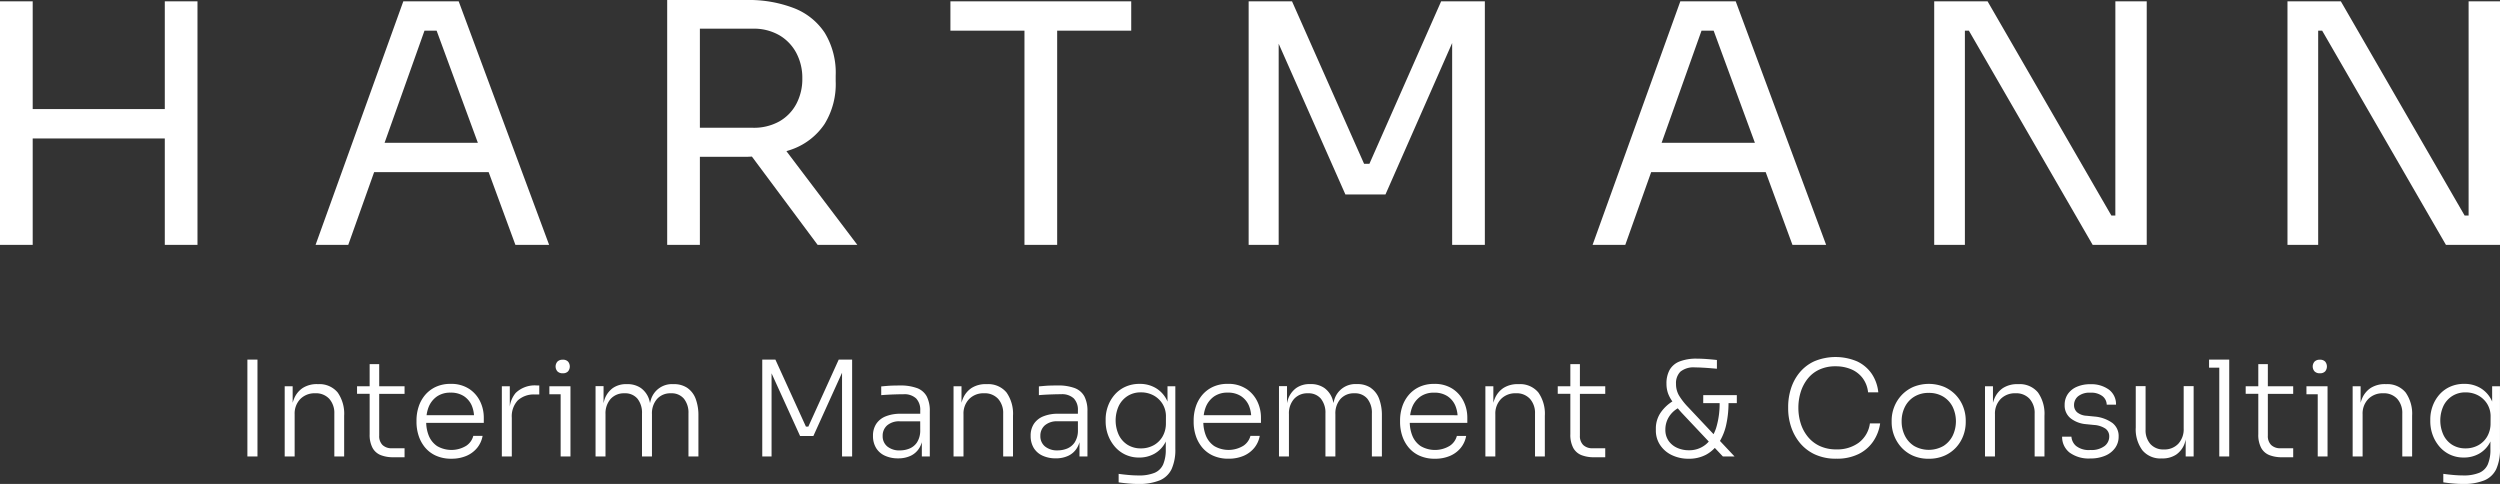
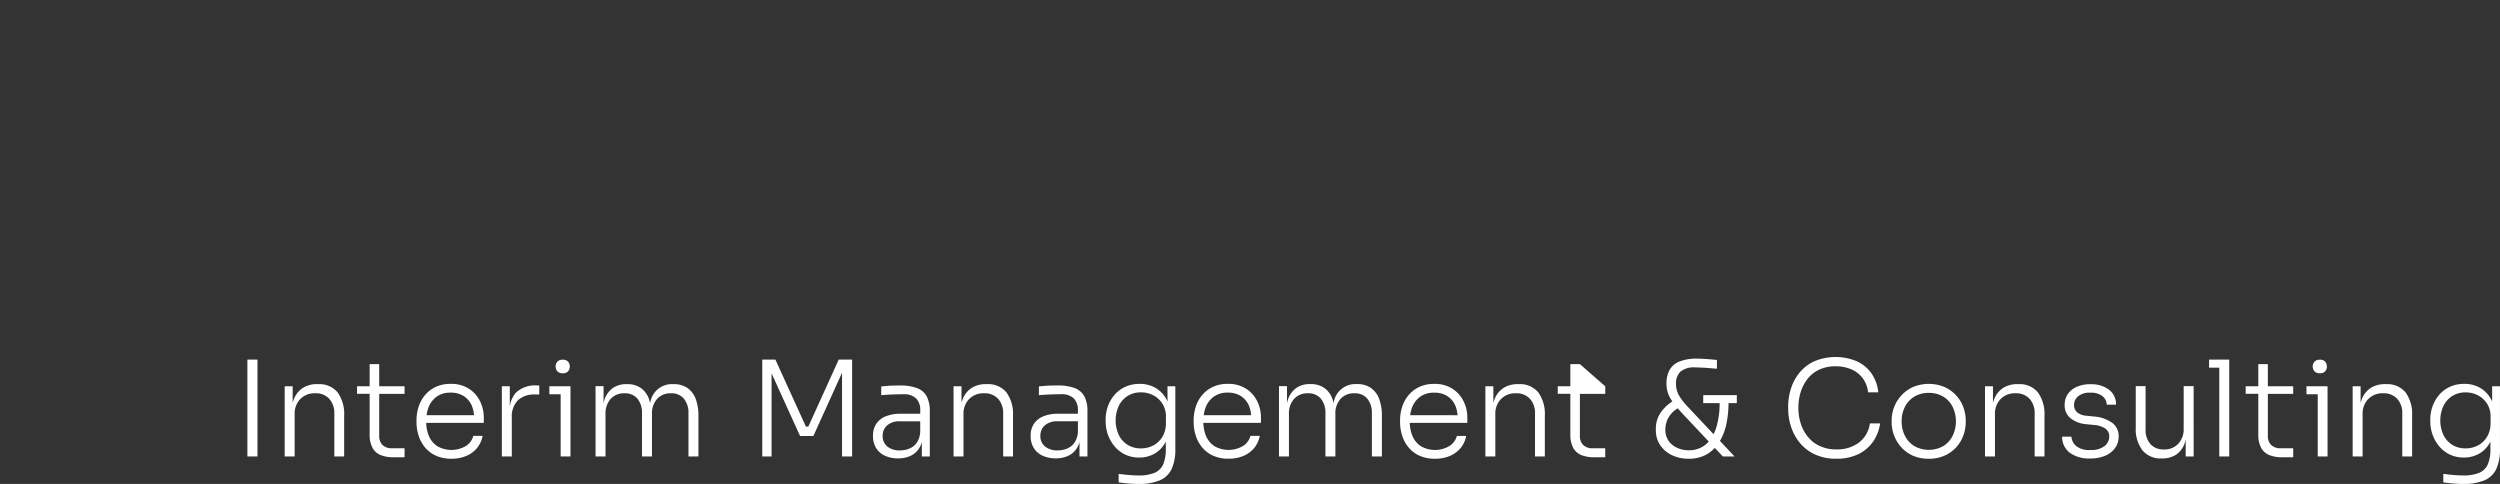
<svg xmlns="http://www.w3.org/2000/svg" width="430" height="83.241" viewBox="0 0 430 83.241">
  <rect x="0" y="0" width="430" height="83.241" fill="#333333" stroke="none" />
  <defs>
    <clipPath id="a">
      <rect width="430" height="83.241" fill="#fff" />
    </clipPath>
  </defs>
  <g>
-     <path d="M235.539,28.172h-.918L222.228.228h-7.461V42.116h5.165V7.522l11.476,25.929H238.3L249.77,7.4v34.72h5.624V.228h-7.517ZM285.8,24.557l6.86-19.279h2.088l7.092,19.279ZM289.016.228l-15.09,41.887h5.624L284,29.607h19.7l4.6,12.509h5.794L298.542.228ZM424.6.228V37.066h-.688L402.626.228h-9.18V42.116h5.28V5.278h.688L420.7,42.116H430V.228ZM163.471,5.278h12.737V42.116h5.624V5.278h12.739V.228h-31.1ZM363.839,37.066h-.689L341.863.228h-9.18V42.116h5.278V5.278h.688l21.288,36.838h9.3V.228h-5.394ZM28.345,18.763H5.624V.228H0V42.116H5.624v-18.3H28.345v18.3h5.622V.228H28.345ZM129.5,21.976H120.38V4.933H129.5a8.745,8.745,0,0,1,4.532,1.121,7.727,7.727,0,0,1,2.927,3.041A9.136,9.136,0,0,1,138,13.483a9.137,9.137,0,0,1-1.032,4.39,7.513,7.513,0,0,1-2.927,3.011,8.924,8.924,0,0,1-4.532,1.091m6.97,3.615a11.348,11.348,0,0,0,5.337-4.246,13.054,13.054,0,0,0,1.922-7.4v-.918a13.2,13.2,0,0,0-1.893-7.4A11.175,11.175,0,0,0,136.5,1.376,21.549,21.549,0,0,0,128.471,0H114.756V42.116h5.624V26.968h8.091c.3,0,.571-.026.86-.034l11.3,15.182h6.829L135.265,26c.408-.13.824-.254,1.209-.41M66.15,24.557,73.01,5.278H75.1L82.19,24.557ZM69.37.228,54.279,42.116H59.9l4.452-12.509H84.048l4.6,12.509h5.8L78.894.228Z" transform="translate(0 0)" fill="#fff" />
-     <path d="M260.859,46.915h-1.645v3.812h-2.167v1.3h2.167v6.94a4.759,4.759,0,0,0,.5,2.362,2.779,2.779,0,0,0,1.416,1.244,5.823,5.823,0,0,0,2.167.364h1.919V61.388H263.05a2.211,2.211,0,0,1-1.621-.559,2.148,2.148,0,0,1-.571-1.61v-7.19h4.36v-1.3h-4.36Zm21.618,13.846a4.424,4.424,0,0,1-2.9.97,4.777,4.777,0,0,1-1.986-.411,3.553,3.553,0,0,1-1.473-1.2,3.3,3.3,0,0,1-.56-1.954,4.086,4.086,0,0,1,.675-2.271,4.437,4.437,0,0,1,1.459-1.377c.216.255.439.513.7.8l4.632,4.917a4.59,4.59,0,0,1-.546.528m-.41-7.134h2.823a14.356,14.356,0,0,1-.609,4.3,7.828,7.828,0,0,1-.434,1.039l-4.383-4.657a11.25,11.25,0,0,1-1.575-2.021,3.9,3.9,0,0,1-.5-1.974,2.787,2.787,0,0,1,.754-2.1,3.575,3.575,0,0,1,2.533-.731q.5,0,1.176.035c.45.023.906.054,1.371.091s.864.071,1.2.1V46.207q-.8-.091-1.712-.16t-1.713-.069a7.849,7.849,0,0,0-3.013.49,3.368,3.368,0,0,0-1.7,1.45,4.81,4.81,0,0,0-.538,2.374,4.973,4.973,0,0,0,.253,1.61,5.707,5.707,0,0,0,.765,1.432,6.971,6.971,0,0,0-1.918,1.786,4.8,4.8,0,0,0-.926,2.912v.274a4.469,4.469,0,0,0,.731,2.522,4.961,4.961,0,0,0,2.009,1.735,6.539,6.539,0,0,0,2.923.628,6.2,6.2,0,0,0,2.956-.684,5.789,5.789,0,0,0,1.52-1.18l1.391,1.477h2.009l-2.513-2.673a9.671,9.671,0,0,0,1.052-2.681,17.484,17.484,0,0,0,.422-3.824h1.427V52.256h-5.775ZM250.31,50.361h-.069a4.519,4.519,0,0,0-2.534.662A4.018,4.018,0,0,0,246.2,52.9a5.629,5.629,0,0,0-.228.672V50.727H244.6V62.8h1.712v-7.26a3.586,3.586,0,0,1,.97-2.615,3.429,3.429,0,0,1,2.568-.992,3.093,3.093,0,0,1,2.42.958,3.636,3.636,0,0,1,.868,2.534V62.8h1.689V55.8a6.355,6.355,0,0,0-1.118-4.007,4.062,4.062,0,0,0-3.4-1.427M196.157,55.7a5.855,5.855,0,0,1,.376-1.461,4.076,4.076,0,0,1,1.4-1.758,3.978,3.978,0,0,1,2.353-.661,4.057,4.057,0,0,1,2.247.582,3.693,3.693,0,0,1,1.371,1.6,5.284,5.284,0,0,1,.407,1.7Zm7.294-4.542a5.574,5.574,0,0,0-3.161-.844,5.883,5.883,0,0,0-2.592.535,5.374,5.374,0,0,0-1.838,1.427,5.979,5.979,0,0,0-1.084,2.009,7.56,7.56,0,0,0-.353,2.283v.321a7.615,7.615,0,0,0,.353,2.3,6.114,6.114,0,0,0,1.084,2.021,5.23,5.23,0,0,0,1.873,1.438,6.257,6.257,0,0,0,2.693.536,6.457,6.457,0,0,0,2.557-.478,4.837,4.837,0,0,0,1.849-1.359,4.516,4.516,0,0,0,.959-2.09h-1.6a2.935,2.935,0,0,1-1.211,1.7,4.894,4.894,0,0,1-5.012.056,3.946,3.946,0,0,1-1.438-1.793,6.433,6.433,0,0,1-.441-2.2H206v-.89a6.363,6.363,0,0,0-.64-2.821,5.4,5.4,0,0,0-1.907-2.157m105.371,9.28a6.24,6.24,0,0,1-3.835,1.153,6.658,6.658,0,0,1-2.876-.582,5.764,5.764,0,0,1-2.056-1.6,6.834,6.834,0,0,1-1.221-2.294,8.91,8.91,0,0,1-.4-2.671,9.009,9.009,0,0,1,.411-2.751,7.015,7.015,0,0,1,1.209-2.283,5.522,5.522,0,0,1,2-1.552,6.485,6.485,0,0,1,2.773-.56,6.828,6.828,0,0,1,2.661.5,4.816,4.816,0,0,1,1.974,1.5,4.9,4.9,0,0,1,.959,2.477h1.758a6.9,6.9,0,0,0-1.141-3.208,6.277,6.277,0,0,0-2.5-2.111,9.491,9.491,0,0,0-7.385-.012,7.2,7.2,0,0,0-2.545,1.975,8.17,8.17,0,0,0-1.462,2.752,10.3,10.3,0,0,0-.468,3.048v.433a9.966,9.966,0,0,0,.456,2.912,8.59,8.59,0,0,0,1.451,2.773,7.324,7.324,0,0,0,2.58,2.067,8.538,8.538,0,0,0,3.823.786,8.373,8.373,0,0,0,3.8-.8,6.521,6.521,0,0,0,2.522-2.18,7.339,7.339,0,0,0,1.188-3.095H310.74a4.961,4.961,0,0,1-1.917,3.322m-83.91-9.417a4.072,4.072,0,0,0-2.385-.662h-.069a3.777,3.777,0,0,0-3.8,2.557,6.447,6.447,0,0,0-.188.711,7.042,7.042,0,0,0-.189-.734,3.9,3.9,0,0,0-1.392-1.872,4.022,4.022,0,0,0-2.374-.662h-.069a3.969,3.969,0,0,0-2.374.673,4.044,4.044,0,0,0-1.4,1.884,6.681,6.681,0,0,0-.193.732V50.7H209.1V62.8h1.712V55.521a3.738,3.738,0,0,1,.88-2.614,3.051,3.051,0,0,1,2.385-.97,2.738,2.738,0,0,1,2.237.935,3.853,3.853,0,0,1,.777,2.534v7.4H218.8V55.521a3.738,3.738,0,0,1,.88-2.614,3.051,3.051,0,0,1,2.385-.97,2.735,2.735,0,0,1,2.236.935,3.846,3.846,0,0,1,.777,2.534v7.4H226.8V55.8a8.084,8.084,0,0,0-.468-2.9,3.956,3.956,0,0,0-1.416-1.872m6.747,4.679a5.742,5.742,0,0,1,.376-1.461,4.064,4.064,0,0,1,1.4-1.758,3.981,3.981,0,0,1,2.353-.661,4.061,4.061,0,0,1,2.248.582,3.69,3.69,0,0,1,1.369,1.6,5.286,5.286,0,0,1,.407,1.7Zm7.293-4.542a5.574,5.574,0,0,0-3.161-.844,5.883,5.883,0,0,0-2.592.535,5.369,5.369,0,0,0-1.837,1.427,5.982,5.982,0,0,0-1.086,2.009,7.561,7.561,0,0,0-.353,2.283v.321a7.615,7.615,0,0,0,.353,2.3,6.116,6.116,0,0,0,1.086,2.021,5.226,5.226,0,0,0,1.872,1.438,6.259,6.259,0,0,0,2.694.536,6.45,6.45,0,0,0,2.556-.478,4.841,4.841,0,0,0,1.85-1.359,4.514,4.514,0,0,0,.958-2.09h-1.6a2.929,2.929,0,0,1-1.211,1.7,4.892,4.892,0,0,1-5.011.056,3.929,3.929,0,0,1-1.438-1.793,6.371,6.371,0,0,1-.442-2.2h9.9v-.89a6.363,6.363,0,0,0-.64-2.821,5.393,5.393,0,0,0-1.907-2.157m178.543,5.914a4.467,4.467,0,0,1-.571,2.283,4,4,0,0,1-1.54,1.517,4.471,4.471,0,0,1-2.2.536A4.213,4.213,0,0,1,410.9,60.8a4.1,4.1,0,0,1-1.518-1.713,6.018,6.018,0,0,1-.011-4.942,4.185,4.185,0,0,1,1.506-1.723,4.122,4.122,0,0,1,2.306-.641,4.485,4.485,0,0,1,2.192.527,4.121,4.121,0,0,1,1.541,1.461,4.06,4.06,0,0,1,.582,2.192Zm.274-6.348v2.638c-.056-.126-.106-.257-.172-.378a4.986,4.986,0,0,0-1.86-1.963,5.339,5.339,0,0,0-2.786-.707,5.761,5.761,0,0,0-2.408.49,5.333,5.333,0,0,0-1.838,1.346,6.224,6.224,0,0,0-1.165,1.963,6.634,6.634,0,0,0-.41,2.317v.32a6.785,6.785,0,0,0,.41,2.352,6.469,6.469,0,0,0,1.165,2,5.39,5.39,0,0,0,1.815,1.381,5.453,5.453,0,0,0,2.362.5,5.269,5.269,0,0,0,2.649-.662,4.788,4.788,0,0,0,1.849-1.907c.034-.063.059-.133.091-.2v1.328a6.473,6.473,0,0,1-.445,2.614,2.8,2.8,0,0,1-1.473,1.451,6.927,6.927,0,0,1-2.761.456c-.535,0-1.1-.026-1.7-.079s-1.177-.118-1.724-.195v1.462c.516.075,1.062.141,1.633.193s1.137.081,1.7.081a9.412,9.412,0,0,0,3.732-.617,3.944,3.944,0,0,0,2.043-1.94,8.1,8.1,0,0,0,.64-3.494V50.727Zm-31.94,0V52.1h1.94V62.8h1.689V50.727h-3.629ZM189.651,57.075a4.481,4.481,0,0,1-.57,2.283,4.007,4.007,0,0,1-1.541,1.517,4.467,4.467,0,0,1-2.2.536,4.21,4.21,0,0,1-2.283-.615,4.112,4.112,0,0,1-1.518-1.713,6.025,6.025,0,0,1-.012-4.942,4.2,4.2,0,0,1,1.508-1.723,4.122,4.122,0,0,1,2.306-.641,4.478,4.478,0,0,1,2.192.527,4.112,4.112,0,0,1,1.541,1.461,4.06,4.06,0,0,1,.582,2.192Zm.274-3.713c-.056-.125-.106-.255-.171-.375a4.98,4.98,0,0,0-1.861-1.963,5.338,5.338,0,0,0-2.786-.707,5.761,5.761,0,0,0-2.408.49,5.345,5.345,0,0,0-1.838,1.346,6.223,6.223,0,0,0-1.165,1.963,6.6,6.6,0,0,0-.41,2.317v.32a6.752,6.752,0,0,0,.41,2.352,6.468,6.468,0,0,0,1.165,2,5.389,5.389,0,0,0,1.815,1.381,5.452,5.452,0,0,0,2.362.5,5.272,5.272,0,0,0,2.649-.662,4.8,4.8,0,0,0,1.85-1.907c.034-.063.059-.133.091-.2v1.328a6.448,6.448,0,0,1-.446,2.614,2.8,2.8,0,0,1-1.473,1.451,6.93,6.93,0,0,1-2.763.456q-.8,0-1.7-.079t-1.725-.195v1.462c.517.075,1.063.141,1.634.193s1.137.081,1.7.081a9.41,9.41,0,0,0,3.733-.617,3.956,3.956,0,0,0,2.044-1.94,8.1,8.1,0,0,0,.64-3.494V50.727h-1.348Zm189.26-6.447h-1.643v3.812h-2.169v1.3h2.169v6.94a4.761,4.761,0,0,0,.5,2.362,2.785,2.785,0,0,0,1.416,1.244,5.835,5.835,0,0,0,2.169.364h1.918V61.388h-2.169a2.215,2.215,0,0,1-1.621-.559,2.154,2.154,0,0,1-.571-1.61v-7.19h4.36v-1.3h-4.36Zm-42.942,3.447h-.069a4.526,4.526,0,0,0-2.536.662,4.018,4.018,0,0,0-1.506,1.872,5.939,5.939,0,0,0-.228.675V50.727h-1.369V62.8h1.713v-7.26a3.58,3.58,0,0,1,.969-2.615,3.43,3.43,0,0,1,2.569-.992,3.094,3.094,0,0,1,2.419.958,3.629,3.629,0,0,1,.868,2.534V62.8h1.689V55.8a6.355,6.355,0,0,0-1.118-4.007,4.059,4.059,0,0,0-3.4-1.427m32.829-4.223V47.53h1.758V62.8h1.712V46.138h-3.47ZM324.986,59.209a4.419,4.419,0,0,1-1.586,1.78,5.107,5.107,0,0,1-5.069,0,4.412,4.412,0,0,1-1.587-1.78,5.471,5.471,0,0,1-.547-2.455,5.41,5.41,0,0,1,.559-2.477,4.3,4.3,0,0,1,1.61-1.758,4.623,4.623,0,0,1,2.489-.65,4.67,4.67,0,0,1,2.51.65,4.322,4.322,0,0,1,1.61,1.758,5.768,5.768,0,0,1,.011,4.932m.571-6.93a6.171,6.171,0,0,0-2-1.427,7.05,7.05,0,0,0-5.387,0,6.166,6.166,0,0,0-2,1.427,6.3,6.3,0,0,0-1.258,2.021,6.392,6.392,0,0,0-.433,2.3v.318a6.455,6.455,0,0,0,1.655,4.3,5.949,5.949,0,0,0,1.986,1.438,6.5,6.5,0,0,0,2.729.536,6.574,6.574,0,0,0,2.739-.536,5.931,5.931,0,0,0,2-1.438,6.182,6.182,0,0,0,1.22-2.021,6.563,6.563,0,0,0,.413-2.283V56.6a6.5,6.5,0,0,0-.423-2.3,6.1,6.1,0,0,0-1.244-2.021m39.154,5.707a3.669,3.669,0,0,1-.926,2.627,3.237,3.237,0,0,1-2.477.981,2.957,2.957,0,0,1-2.317-.925,3.593,3.593,0,0,1-.833-2.5V50.7h-1.69v7.123a6.05,6.05,0,0,0,1.142,3.916,4.015,4.015,0,0,0,3.31,1.4h.07a4.222,4.222,0,0,0,2.419-.65,3.924,3.924,0,0,0,1.438-1.85,6.487,6.487,0,0,0,.207-.754V62.8h1.369V50.7h-1.712Zm-12.34-1a6.1,6.1,0,0,0-2.979-1.049l-1.371-.137a2.782,2.782,0,0,1-1.643-.6,1.63,1.63,0,0,1-.525-1.244,1.941,1.941,0,0,1,.7-1.508,3.12,3.12,0,0,1,2.112-.615,3.155,3.155,0,0,1,2.077.594,1.907,1.907,0,0,1,.731,1.461h1.6a3.115,3.115,0,0,0-1.244-2.6,5.145,5.145,0,0,0-3.162-.914,5.669,5.669,0,0,0-2.339.446,3.59,3.59,0,0,0-1.543,1.244,3.233,3.233,0,0,0-.547,1.872,2.806,2.806,0,0,0,1.016,2.294,4.946,4.946,0,0,0,2.659,1.016l1.371.137A4.046,4.046,0,0,1,351.23,58a1.612,1.612,0,0,1,.673,1.381,2.055,2.055,0,0,1-.809,1.633,3.743,3.743,0,0,1-2.432.673,3.534,3.534,0,0,1-2.478-.707A2.327,2.327,0,0,1,345.4,59.4h-1.6a3.4,3.4,0,0,0,1.278,2.729,5.584,5.584,0,0,0,3.585,1.016,6.332,6.332,0,0,0,2.557-.48,3.976,3.976,0,0,0,1.7-1.336,3.266,3.266,0,0,0,.6-1.93,2.817,2.817,0,0,0-1.152-2.42m47.109-6.621h-.069a4.519,4.519,0,0,0-2.534.662,4.019,4.019,0,0,0-1.506,1.872,5.637,5.637,0,0,0-.228.672V50.727h-1.369V62.8h1.712v-7.26a3.58,3.58,0,0,1,.97-2.615,3.429,3.429,0,0,1,2.568-.992,3.1,3.1,0,0,1,2.42.958,3.635,3.635,0,0,1,.867,2.534V62.8H404V55.8a6.346,6.346,0,0,0-1.119-4.007,4.057,4.057,0,0,0-3.4-1.427M54.338,46.915H52.694v3.812H50.526v1.3h2.169v6.94a4.76,4.76,0,0,0,.5,2.362,2.779,2.779,0,0,0,1.416,1.244,5.825,5.825,0,0,0,2.169.364H58.7V61.388H56.529a2.216,2.216,0,0,1-1.622-.559,2.153,2.153,0,0,1-.57-1.61v-7.19H58.7v-1.3h-4.36Zm8.15,8.788a5.855,5.855,0,0,1,.376-1.461,4.057,4.057,0,0,1,1.4-1.758,3.98,3.98,0,0,1,2.352-.661,4.069,4.069,0,0,1,2.249.582A3.7,3.7,0,0,1,70.238,54a5.32,5.32,0,0,1,.406,1.7Zm7.294-4.542a5.581,5.581,0,0,0-3.162-.844,5.881,5.881,0,0,0-2.591.535,5.361,5.361,0,0,0-1.838,1.427,5.979,5.979,0,0,0-1.084,2.009,7.52,7.52,0,0,0-.355,2.283v.321a7.574,7.574,0,0,0,.355,2.3,6.113,6.113,0,0,0,1.084,2.021,5.225,5.225,0,0,0,1.872,1.438,6.267,6.267,0,0,0,2.694.536,6.457,6.457,0,0,0,2.557-.478,4.847,4.847,0,0,0,1.849-1.359,4.516,4.516,0,0,0,.959-2.09h-1.6a2.927,2.927,0,0,1-1.209,1.7,4.892,4.892,0,0,1-5.011.056,3.932,3.932,0,0,1-1.439-1.793,6.4,6.4,0,0,1-.442-2.2h9.906v-.89a6.363,6.363,0,0,0-.64-2.821,5.4,5.4,0,0,0-1.907-2.157m8.048.7A4.56,4.56,0,0,0,76.8,54.225v-3.5H75.432V62.8h1.713V56.138a4.007,4.007,0,0,1,1.027-2.979,4.081,4.081,0,0,1,2.991-1.017h.707V50.59h-.388a4.736,4.736,0,0,0-3.652,1.267m-34.04-1.5h-.069a4.511,4.511,0,0,0-2.533.662A4.013,4.013,0,0,0,39.68,52.9a5.86,5.86,0,0,0-.228.671V50.727H38.082V62.8h1.712v-7.26a3.586,3.586,0,0,1,.97-2.615,3.433,3.433,0,0,1,2.568-.992,3.1,3.1,0,0,1,2.421.958,3.641,3.641,0,0,1,.867,2.534V62.8H48.31V55.8a6.355,6.355,0,0,0-1.118-4.007,4.062,4.062,0,0,0-3.4-1.427M388.135,48.49a1.167,1.167,0,0,0,.914-.331,1.324,1.324,0,0,0,0-1.668,1.172,1.172,0,0,0-.914-.331,1.209,1.209,0,0,0-.924.331,1.279,1.279,0,0,0,0,1.668,1.2,1.2,0,0,0,.924.331M107.359,51.024a4.072,4.072,0,0,0-2.385-.662h-.067a3.777,3.777,0,0,0-3.8,2.557,6.171,6.171,0,0,0-.188.711,7.037,7.037,0,0,0-.189-.734,3.906,3.906,0,0,0-1.392-1.872,4.022,4.022,0,0,0-2.374-.662h-.07a3.969,3.969,0,0,0-2.374.673,4.051,4.051,0,0,0-1.4,1.884,6.4,6.4,0,0,0-.193.732V50.7H91.55V62.8h1.712V55.521a3.743,3.743,0,0,1,.879-2.614,3.056,3.056,0,0,1,2.386-.97,2.742,2.742,0,0,1,2.237.935,3.853,3.853,0,0,1,.775,2.534v7.4h1.713V55.521a3.743,3.743,0,0,1,.879-2.614,3.056,3.056,0,0,1,2.387-.97,2.737,2.737,0,0,1,2.236.935,3.853,3.853,0,0,1,.777,2.534v7.4h1.712V55.8a8.054,8.054,0,0,0-.468-2.9,3.948,3.948,0,0,0-1.416-1.872M85.912,48.49a1.166,1.166,0,0,0,.912-.331,1.319,1.319,0,0,0,0-1.668,1.171,1.171,0,0,0-.912-.331,1.212,1.212,0,0,0-.926.331,1.283,1.283,0,0,0,0,1.668,1.207,1.207,0,0,0,.926.331M31.666,62.8H33.4V46.138H31.666Zm51.94-12.076V52.1h1.94V62.8h1.689V50.727H83.606Zm75.224-.365h-.069a4.519,4.519,0,0,0-2.534.662,4.01,4.01,0,0,0-1.506,1.872,5.637,5.637,0,0,0-.228.672V50.727h-1.369V62.8h1.712v-7.26a3.58,3.58,0,0,1,.97-2.615,3.429,3.429,0,0,1,2.568-.992,3.1,3.1,0,0,1,2.42.958,3.635,3.635,0,0,1,.868,2.534V62.8h1.689V55.8a6.355,6.355,0,0,0-1.118-4.007,4.064,4.064,0,0,0-3.4-1.427m-11.438,7.99a3.726,3.726,0,0,1-.571,2.045,2.888,2.888,0,0,1-1.3,1.049,4.348,4.348,0,0,1-1.621.308,3.257,3.257,0,0,1-2.169-.673,2.25,2.25,0,0,1-.8-1.815,2.341,2.341,0,0,1,.765-1.814,3.163,3.163,0,0,1,2.2-.7h3.492Zm-.536-7.306a8.107,8.107,0,0,0-2.979-.456c-.351,0-.711,0-1.084.012s-.735.026-1.084.056-.693.06-1.028.091v1.506c.32-.03.688-.056,1.107-.079s.86-.042,1.324-.056.926-.024,1.383-.024a2.957,2.957,0,0,1,2.192.72,2.828,2.828,0,0,1,.707,2.067v.57h-3.378a6.635,6.635,0,0,0-2.569.445,3.509,3.509,0,0,0-1.621,1.29,3.635,3.635,0,0,0-.559,2.056,3.923,3.923,0,0,0,.536,2.1,3.434,3.434,0,0,0,1.518,1.324,5.316,5.316,0,0,0,2.26.456,4.957,4.957,0,0,0,2.192-.456,3.5,3.5,0,0,0,1.483-1.359,4.085,4.085,0,0,0,.411-.961V62.8h1.371V55.042a5.419,5.419,0,0,0-.525-2.569,3.153,3.153,0,0,0-1.655-1.427m27.658,7.306a3.726,3.726,0,0,1-.57,2.045,2.905,2.905,0,0,1-1.3,1.049,4.358,4.358,0,0,1-1.621.308,3.263,3.263,0,0,1-2.17-.673,2.253,2.253,0,0,1-.8-1.815,2.341,2.341,0,0,1,.765-1.814,3.161,3.161,0,0,1,2.2-.7h3.492Zm-.536-7.306A8.107,8.107,0,0,0,171,50.59q-.526,0-1.086.012t-1.083.056c-.351.031-.693.06-1.028.091v1.506q.48-.044,1.107-.079c.419-.023.86-.042,1.325-.056s.923-.024,1.38-.024a2.957,2.957,0,0,1,2.192.72,2.817,2.817,0,0,1,.708,2.067v.57h-3.38a6.633,6.633,0,0,0-2.568.445,3.523,3.523,0,0,0-1.621,1.29,3.635,3.635,0,0,0-.56,2.056,3.924,3.924,0,0,0,.537,2.1,3.441,3.441,0,0,0,1.518,1.324,5.311,5.311,0,0,0,2.26.456,4.958,4.958,0,0,0,2.192-.456,3.5,3.5,0,0,0,1.483-1.359,4.1,4.1,0,0,0,.411-.959V62.8h1.369V55.042a5.4,5.4,0,0,0-.525-2.569,3.145,3.145,0,0,0-1.654-1.427m-45.831,6.622h-.411l-5.251-11.529h-2.26V62.8h1.6V48.5l4.907,10.785h2.283L133.946,48.4V62.8h1.735V46.138h-2.306Z" transform="translate(10.885 15.711)" fill="#fff" />
+     <path d="M260.859,46.915h-1.645v3.812h-2.167v1.3h2.167v6.94a4.759,4.759,0,0,0,.5,2.362,2.779,2.779,0,0,0,1.416,1.244,5.823,5.823,0,0,0,2.167.364h1.919V61.388H263.05a2.211,2.211,0,0,1-1.621-.559,2.148,2.148,0,0,1-.571-1.61v-7.19h4.36v-1.3Zm21.618,13.846a4.424,4.424,0,0,1-2.9.97,4.777,4.777,0,0,1-1.986-.411,3.553,3.553,0,0,1-1.473-1.2,3.3,3.3,0,0,1-.56-1.954,4.086,4.086,0,0,1,.675-2.271,4.437,4.437,0,0,1,1.459-1.377c.216.255.439.513.7.8l4.632,4.917a4.59,4.59,0,0,1-.546.528m-.41-7.134h2.823a14.356,14.356,0,0,1-.609,4.3,7.828,7.828,0,0,1-.434,1.039l-4.383-4.657a11.25,11.25,0,0,1-1.575-2.021,3.9,3.9,0,0,1-.5-1.974,2.787,2.787,0,0,1,.754-2.1,3.575,3.575,0,0,1,2.533-.731q.5,0,1.176.035c.45.023.906.054,1.371.091s.864.071,1.2.1V46.207q-.8-.091-1.712-.16t-1.713-.069a7.849,7.849,0,0,0-3.013.49,3.368,3.368,0,0,0-1.7,1.45,4.81,4.81,0,0,0-.538,2.374,4.973,4.973,0,0,0,.253,1.61,5.707,5.707,0,0,0,.765,1.432,6.971,6.971,0,0,0-1.918,1.786,4.8,4.8,0,0,0-.926,2.912v.274a4.469,4.469,0,0,0,.731,2.522,4.961,4.961,0,0,0,2.009,1.735,6.539,6.539,0,0,0,2.923.628,6.2,6.2,0,0,0,2.956-.684,5.789,5.789,0,0,0,1.52-1.18l1.391,1.477h2.009l-2.513-2.673a9.671,9.671,0,0,0,1.052-2.681,17.484,17.484,0,0,0,.422-3.824h1.427V52.256h-5.775ZM250.31,50.361h-.069a4.519,4.519,0,0,0-2.534.662A4.018,4.018,0,0,0,246.2,52.9a5.629,5.629,0,0,0-.228.672V50.727H244.6V62.8h1.712v-7.26a3.586,3.586,0,0,1,.97-2.615,3.429,3.429,0,0,1,2.568-.992,3.093,3.093,0,0,1,2.42.958,3.636,3.636,0,0,1,.868,2.534V62.8h1.689V55.8a6.355,6.355,0,0,0-1.118-4.007,4.062,4.062,0,0,0-3.4-1.427M196.157,55.7a5.855,5.855,0,0,1,.376-1.461,4.076,4.076,0,0,1,1.4-1.758,3.978,3.978,0,0,1,2.353-.661,4.057,4.057,0,0,1,2.247.582,3.693,3.693,0,0,1,1.371,1.6,5.284,5.284,0,0,1,.407,1.7Zm7.294-4.542a5.574,5.574,0,0,0-3.161-.844,5.883,5.883,0,0,0-2.592.535,5.374,5.374,0,0,0-1.838,1.427,5.979,5.979,0,0,0-1.084,2.009,7.56,7.56,0,0,0-.353,2.283v.321a7.615,7.615,0,0,0,.353,2.3,6.114,6.114,0,0,0,1.084,2.021,5.23,5.23,0,0,0,1.873,1.438,6.257,6.257,0,0,0,2.693.536,6.457,6.457,0,0,0,2.557-.478,4.837,4.837,0,0,0,1.849-1.359,4.516,4.516,0,0,0,.959-2.09h-1.6a2.935,2.935,0,0,1-1.211,1.7,4.894,4.894,0,0,1-5.012.056,3.946,3.946,0,0,1-1.438-1.793,6.433,6.433,0,0,1-.441-2.2H206v-.89a6.363,6.363,0,0,0-.64-2.821,5.4,5.4,0,0,0-1.907-2.157m105.371,9.28a6.24,6.24,0,0,1-3.835,1.153,6.658,6.658,0,0,1-2.876-.582,5.764,5.764,0,0,1-2.056-1.6,6.834,6.834,0,0,1-1.221-2.294,8.91,8.91,0,0,1-.4-2.671,9.009,9.009,0,0,1,.411-2.751,7.015,7.015,0,0,1,1.209-2.283,5.522,5.522,0,0,1,2-1.552,6.485,6.485,0,0,1,2.773-.56,6.828,6.828,0,0,1,2.661.5,4.816,4.816,0,0,1,1.974,1.5,4.9,4.9,0,0,1,.959,2.477h1.758a6.9,6.9,0,0,0-1.141-3.208,6.277,6.277,0,0,0-2.5-2.111,9.491,9.491,0,0,0-7.385-.012,7.2,7.2,0,0,0-2.545,1.975,8.17,8.17,0,0,0-1.462,2.752,10.3,10.3,0,0,0-.468,3.048v.433a9.966,9.966,0,0,0,.456,2.912,8.59,8.59,0,0,0,1.451,2.773,7.324,7.324,0,0,0,2.58,2.067,8.538,8.538,0,0,0,3.823.786,8.373,8.373,0,0,0,3.8-.8,6.521,6.521,0,0,0,2.522-2.18,7.339,7.339,0,0,0,1.188-3.095H310.74a4.961,4.961,0,0,1-1.917,3.322m-83.91-9.417a4.072,4.072,0,0,0-2.385-.662h-.069a3.777,3.777,0,0,0-3.8,2.557,6.447,6.447,0,0,0-.188.711,7.042,7.042,0,0,0-.189-.734,3.9,3.9,0,0,0-1.392-1.872,4.022,4.022,0,0,0-2.374-.662h-.069a3.969,3.969,0,0,0-2.374.673,4.044,4.044,0,0,0-1.4,1.884,6.681,6.681,0,0,0-.193.732V50.7H209.1V62.8h1.712V55.521a3.738,3.738,0,0,1,.88-2.614,3.051,3.051,0,0,1,2.385-.97,2.738,2.738,0,0,1,2.237.935,3.853,3.853,0,0,1,.777,2.534v7.4H218.8V55.521a3.738,3.738,0,0,1,.88-2.614,3.051,3.051,0,0,1,2.385-.97,2.735,2.735,0,0,1,2.236.935,3.846,3.846,0,0,1,.777,2.534v7.4H226.8V55.8a8.084,8.084,0,0,0-.468-2.9,3.956,3.956,0,0,0-1.416-1.872m6.747,4.679a5.742,5.742,0,0,1,.376-1.461,4.064,4.064,0,0,1,1.4-1.758,3.981,3.981,0,0,1,2.353-.661,4.061,4.061,0,0,1,2.248.582,3.69,3.69,0,0,1,1.369,1.6,5.286,5.286,0,0,1,.407,1.7Zm7.293-4.542a5.574,5.574,0,0,0-3.161-.844,5.883,5.883,0,0,0-2.592.535,5.369,5.369,0,0,0-1.837,1.427,5.982,5.982,0,0,0-1.086,2.009,7.561,7.561,0,0,0-.353,2.283v.321a7.615,7.615,0,0,0,.353,2.3,6.116,6.116,0,0,0,1.086,2.021,5.226,5.226,0,0,0,1.872,1.438,6.259,6.259,0,0,0,2.694.536,6.45,6.45,0,0,0,2.556-.478,4.841,4.841,0,0,0,1.85-1.359,4.514,4.514,0,0,0,.958-2.09h-1.6a2.929,2.929,0,0,1-1.211,1.7,4.892,4.892,0,0,1-5.011.056,3.929,3.929,0,0,1-1.438-1.793,6.371,6.371,0,0,1-.442-2.2h9.9v-.89a6.363,6.363,0,0,0-.64-2.821,5.393,5.393,0,0,0-1.907-2.157m178.543,5.914a4.467,4.467,0,0,1-.571,2.283,4,4,0,0,1-1.54,1.517,4.471,4.471,0,0,1-2.2.536A4.213,4.213,0,0,1,410.9,60.8a4.1,4.1,0,0,1-1.518-1.713,6.018,6.018,0,0,1-.011-4.942,4.185,4.185,0,0,1,1.506-1.723,4.122,4.122,0,0,1,2.306-.641,4.485,4.485,0,0,1,2.192.527,4.121,4.121,0,0,1,1.541,1.461,4.06,4.06,0,0,1,.582,2.192Zm.274-6.348v2.638c-.056-.126-.106-.257-.172-.378a4.986,4.986,0,0,0-1.86-1.963,5.339,5.339,0,0,0-2.786-.707,5.761,5.761,0,0,0-2.408.49,5.333,5.333,0,0,0-1.838,1.346,6.224,6.224,0,0,0-1.165,1.963,6.634,6.634,0,0,0-.41,2.317v.32a6.785,6.785,0,0,0,.41,2.352,6.469,6.469,0,0,0,1.165,2,5.39,5.39,0,0,0,1.815,1.381,5.453,5.453,0,0,0,2.362.5,5.269,5.269,0,0,0,2.649-.662,4.788,4.788,0,0,0,1.849-1.907c.034-.063.059-.133.091-.2v1.328a6.473,6.473,0,0,1-.445,2.614,2.8,2.8,0,0,1-1.473,1.451,6.927,6.927,0,0,1-2.761.456c-.535,0-1.1-.026-1.7-.079s-1.177-.118-1.724-.195v1.462c.516.075,1.062.141,1.633.193s1.137.081,1.7.081a9.412,9.412,0,0,0,3.732-.617,3.944,3.944,0,0,0,2.043-1.94,8.1,8.1,0,0,0,.64-3.494V50.727Zm-31.94,0V52.1h1.94V62.8h1.689V50.727h-3.629ZM189.651,57.075a4.481,4.481,0,0,1-.57,2.283,4.007,4.007,0,0,1-1.541,1.517,4.467,4.467,0,0,1-2.2.536,4.21,4.21,0,0,1-2.283-.615,4.112,4.112,0,0,1-1.518-1.713,6.025,6.025,0,0,1-.012-4.942,4.2,4.2,0,0,1,1.508-1.723,4.122,4.122,0,0,1,2.306-.641,4.478,4.478,0,0,1,2.192.527,4.112,4.112,0,0,1,1.541,1.461,4.06,4.06,0,0,1,.582,2.192Zm.274-3.713c-.056-.125-.106-.255-.171-.375a4.98,4.98,0,0,0-1.861-1.963,5.338,5.338,0,0,0-2.786-.707,5.761,5.761,0,0,0-2.408.49,5.345,5.345,0,0,0-1.838,1.346,6.223,6.223,0,0,0-1.165,1.963,6.6,6.6,0,0,0-.41,2.317v.32a6.752,6.752,0,0,0,.41,2.352,6.468,6.468,0,0,0,1.165,2,5.389,5.389,0,0,0,1.815,1.381,5.452,5.452,0,0,0,2.362.5,5.272,5.272,0,0,0,2.649-.662,4.8,4.8,0,0,0,1.85-1.907c.034-.063.059-.133.091-.2v1.328a6.448,6.448,0,0,1-.446,2.614,2.8,2.8,0,0,1-1.473,1.451,6.93,6.93,0,0,1-2.763.456q-.8,0-1.7-.079t-1.725-.195v1.462c.517.075,1.063.141,1.634.193s1.137.081,1.7.081a9.41,9.41,0,0,0,3.733-.617,3.956,3.956,0,0,0,2.044-1.94,8.1,8.1,0,0,0,.64-3.494V50.727h-1.348Zm189.26-6.447h-1.643v3.812h-2.169v1.3h2.169v6.94a4.761,4.761,0,0,0,.5,2.362,2.785,2.785,0,0,0,1.416,1.244,5.835,5.835,0,0,0,2.169.364h1.918V61.388h-2.169a2.215,2.215,0,0,1-1.621-.559,2.154,2.154,0,0,1-.571-1.61v-7.19h4.36v-1.3h-4.36Zm-42.942,3.447h-.069a4.526,4.526,0,0,0-2.536.662,4.018,4.018,0,0,0-1.506,1.872,5.939,5.939,0,0,0-.228.675V50.727h-1.369V62.8h1.713v-7.26a3.58,3.58,0,0,1,.969-2.615,3.43,3.43,0,0,1,2.569-.992,3.094,3.094,0,0,1,2.419.958,3.629,3.629,0,0,1,.868,2.534V62.8h1.689V55.8a6.355,6.355,0,0,0-1.118-4.007,4.059,4.059,0,0,0-3.4-1.427m32.829-4.223V47.53h1.758V62.8h1.712V46.138h-3.47ZM324.986,59.209a4.419,4.419,0,0,1-1.586,1.78,5.107,5.107,0,0,1-5.069,0,4.412,4.412,0,0,1-1.587-1.78,5.471,5.471,0,0,1-.547-2.455,5.41,5.41,0,0,1,.559-2.477,4.3,4.3,0,0,1,1.61-1.758,4.623,4.623,0,0,1,2.489-.65,4.67,4.67,0,0,1,2.51.65,4.322,4.322,0,0,1,1.61,1.758,5.768,5.768,0,0,1,.011,4.932m.571-6.93a6.171,6.171,0,0,0-2-1.427,7.05,7.05,0,0,0-5.387,0,6.166,6.166,0,0,0-2,1.427,6.3,6.3,0,0,0-1.258,2.021,6.392,6.392,0,0,0-.433,2.3v.318a6.455,6.455,0,0,0,1.655,4.3,5.949,5.949,0,0,0,1.986,1.438,6.5,6.5,0,0,0,2.729.536,6.574,6.574,0,0,0,2.739-.536,5.931,5.931,0,0,0,2-1.438,6.182,6.182,0,0,0,1.22-2.021,6.563,6.563,0,0,0,.413-2.283V56.6a6.5,6.5,0,0,0-.423-2.3,6.1,6.1,0,0,0-1.244-2.021m39.154,5.707a3.669,3.669,0,0,1-.926,2.627,3.237,3.237,0,0,1-2.477.981,2.957,2.957,0,0,1-2.317-.925,3.593,3.593,0,0,1-.833-2.5V50.7h-1.69v7.123a6.05,6.05,0,0,0,1.142,3.916,4.015,4.015,0,0,0,3.31,1.4h.07a4.222,4.222,0,0,0,2.419-.65,3.924,3.924,0,0,0,1.438-1.85,6.487,6.487,0,0,0,.207-.754V62.8h1.369V50.7h-1.712Zm-12.34-1a6.1,6.1,0,0,0-2.979-1.049l-1.371-.137a2.782,2.782,0,0,1-1.643-.6,1.63,1.63,0,0,1-.525-1.244,1.941,1.941,0,0,1,.7-1.508,3.12,3.12,0,0,1,2.112-.615,3.155,3.155,0,0,1,2.077.594,1.907,1.907,0,0,1,.731,1.461h1.6a3.115,3.115,0,0,0-1.244-2.6,5.145,5.145,0,0,0-3.162-.914,5.669,5.669,0,0,0-2.339.446,3.59,3.59,0,0,0-1.543,1.244,3.233,3.233,0,0,0-.547,1.872,2.806,2.806,0,0,0,1.016,2.294,4.946,4.946,0,0,0,2.659,1.016l1.371.137A4.046,4.046,0,0,1,351.23,58a1.612,1.612,0,0,1,.673,1.381,2.055,2.055,0,0,1-.809,1.633,3.743,3.743,0,0,1-2.432.673,3.534,3.534,0,0,1-2.478-.707A2.327,2.327,0,0,1,345.4,59.4h-1.6a3.4,3.4,0,0,0,1.278,2.729,5.584,5.584,0,0,0,3.585,1.016,6.332,6.332,0,0,0,2.557-.48,3.976,3.976,0,0,0,1.7-1.336,3.266,3.266,0,0,0,.6-1.93,2.817,2.817,0,0,0-1.152-2.42m47.109-6.621h-.069a4.519,4.519,0,0,0-2.534.662,4.019,4.019,0,0,0-1.506,1.872,5.637,5.637,0,0,0-.228.672V50.727h-1.369V62.8h1.712v-7.26a3.58,3.58,0,0,1,.97-2.615,3.429,3.429,0,0,1,2.568-.992,3.1,3.1,0,0,1,2.42.958,3.635,3.635,0,0,1,.867,2.534V62.8H404V55.8a6.346,6.346,0,0,0-1.119-4.007,4.057,4.057,0,0,0-3.4-1.427M54.338,46.915H52.694v3.812H50.526v1.3h2.169v6.94a4.76,4.76,0,0,0,.5,2.362,2.779,2.779,0,0,0,1.416,1.244,5.825,5.825,0,0,0,2.169.364H58.7V61.388H56.529a2.216,2.216,0,0,1-1.622-.559,2.153,2.153,0,0,1-.57-1.61v-7.19H58.7v-1.3h-4.36Zm8.15,8.788a5.855,5.855,0,0,1,.376-1.461,4.057,4.057,0,0,1,1.4-1.758,3.98,3.98,0,0,1,2.352-.661,4.069,4.069,0,0,1,2.249.582A3.7,3.7,0,0,1,70.238,54a5.32,5.32,0,0,1,.406,1.7Zm7.294-4.542a5.581,5.581,0,0,0-3.162-.844,5.881,5.881,0,0,0-2.591.535,5.361,5.361,0,0,0-1.838,1.427,5.979,5.979,0,0,0-1.084,2.009,7.52,7.52,0,0,0-.355,2.283v.321a7.574,7.574,0,0,0,.355,2.3,6.113,6.113,0,0,0,1.084,2.021,5.225,5.225,0,0,0,1.872,1.438,6.267,6.267,0,0,0,2.694.536,6.457,6.457,0,0,0,2.557-.478,4.847,4.847,0,0,0,1.849-1.359,4.516,4.516,0,0,0,.959-2.09h-1.6a2.927,2.927,0,0,1-1.209,1.7,4.892,4.892,0,0,1-5.011.056,3.932,3.932,0,0,1-1.439-1.793,6.4,6.4,0,0,1-.442-2.2h9.906v-.89a6.363,6.363,0,0,0-.64-2.821,5.4,5.4,0,0,0-1.907-2.157m8.048.7A4.56,4.56,0,0,0,76.8,54.225v-3.5H75.432V62.8h1.713V56.138a4.007,4.007,0,0,1,1.027-2.979,4.081,4.081,0,0,1,2.991-1.017h.707V50.59h-.388a4.736,4.736,0,0,0-3.652,1.267m-34.04-1.5h-.069a4.511,4.511,0,0,0-2.533.662A4.013,4.013,0,0,0,39.68,52.9a5.86,5.86,0,0,0-.228.671V50.727H38.082V62.8h1.712v-7.26a3.586,3.586,0,0,1,.97-2.615,3.433,3.433,0,0,1,2.568-.992,3.1,3.1,0,0,1,2.421.958,3.641,3.641,0,0,1,.867,2.534V62.8H48.31V55.8a6.355,6.355,0,0,0-1.118-4.007,4.062,4.062,0,0,0-3.4-1.427M388.135,48.49a1.167,1.167,0,0,0,.914-.331,1.324,1.324,0,0,0,0-1.668,1.172,1.172,0,0,0-.914-.331,1.209,1.209,0,0,0-.924.331,1.279,1.279,0,0,0,0,1.668,1.2,1.2,0,0,0,.924.331M107.359,51.024a4.072,4.072,0,0,0-2.385-.662h-.067a3.777,3.777,0,0,0-3.8,2.557,6.171,6.171,0,0,0-.188.711,7.037,7.037,0,0,0-.189-.734,3.906,3.906,0,0,0-1.392-1.872,4.022,4.022,0,0,0-2.374-.662h-.07a3.969,3.969,0,0,0-2.374.673,4.051,4.051,0,0,0-1.4,1.884,6.4,6.4,0,0,0-.193.732V50.7H91.55V62.8h1.712V55.521a3.743,3.743,0,0,1,.879-2.614,3.056,3.056,0,0,1,2.386-.97,2.742,2.742,0,0,1,2.237.935,3.853,3.853,0,0,1,.775,2.534v7.4h1.713V55.521a3.743,3.743,0,0,1,.879-2.614,3.056,3.056,0,0,1,2.387-.97,2.737,2.737,0,0,1,2.236.935,3.853,3.853,0,0,1,.777,2.534v7.4h1.712V55.8a8.054,8.054,0,0,0-.468-2.9,3.948,3.948,0,0,0-1.416-1.872M85.912,48.49a1.166,1.166,0,0,0,.912-.331,1.319,1.319,0,0,0,0-1.668,1.171,1.171,0,0,0-.912-.331,1.212,1.212,0,0,0-.926.331,1.283,1.283,0,0,0,0,1.668,1.207,1.207,0,0,0,.926.331M31.666,62.8H33.4V46.138H31.666Zm51.94-12.076V52.1h1.94V62.8h1.689V50.727H83.606Zm75.224-.365h-.069a4.519,4.519,0,0,0-2.534.662,4.01,4.01,0,0,0-1.506,1.872,5.637,5.637,0,0,0-.228.672V50.727h-1.369V62.8h1.712v-7.26a3.58,3.58,0,0,1,.97-2.615,3.429,3.429,0,0,1,2.568-.992,3.1,3.1,0,0,1,2.42.958,3.635,3.635,0,0,1,.868,2.534V62.8h1.689V55.8a6.355,6.355,0,0,0-1.118-4.007,4.064,4.064,0,0,0-3.4-1.427m-11.438,7.99a3.726,3.726,0,0,1-.571,2.045,2.888,2.888,0,0,1-1.3,1.049,4.348,4.348,0,0,1-1.621.308,3.257,3.257,0,0,1-2.169-.673,2.25,2.25,0,0,1-.8-1.815,2.341,2.341,0,0,1,.765-1.814,3.163,3.163,0,0,1,2.2-.7h3.492Zm-.536-7.306a8.107,8.107,0,0,0-2.979-.456c-.351,0-.711,0-1.084.012s-.735.026-1.084.056-.693.06-1.028.091v1.506c.32-.03.688-.056,1.107-.079s.86-.042,1.324-.056.926-.024,1.383-.024a2.957,2.957,0,0,1,2.192.72,2.828,2.828,0,0,1,.707,2.067v.57h-3.378a6.635,6.635,0,0,0-2.569.445,3.509,3.509,0,0,0-1.621,1.29,3.635,3.635,0,0,0-.559,2.056,3.923,3.923,0,0,0,.536,2.1,3.434,3.434,0,0,0,1.518,1.324,5.316,5.316,0,0,0,2.26.456,4.957,4.957,0,0,0,2.192-.456,3.5,3.5,0,0,0,1.483-1.359,4.085,4.085,0,0,0,.411-.961V62.8h1.371V55.042a5.419,5.419,0,0,0-.525-2.569,3.153,3.153,0,0,0-1.655-1.427m27.658,7.306a3.726,3.726,0,0,1-.57,2.045,2.905,2.905,0,0,1-1.3,1.049,4.358,4.358,0,0,1-1.621.308,3.263,3.263,0,0,1-2.17-.673,2.253,2.253,0,0,1-.8-1.815,2.341,2.341,0,0,1,.765-1.814,3.161,3.161,0,0,1,2.2-.7h3.492Zm-.536-7.306A8.107,8.107,0,0,0,171,50.59q-.526,0-1.086.012t-1.083.056c-.351.031-.693.06-1.028.091v1.506q.48-.044,1.107-.079c.419-.023.86-.042,1.325-.056s.923-.024,1.38-.024a2.957,2.957,0,0,1,2.192.72,2.817,2.817,0,0,1,.708,2.067v.57h-3.38a6.633,6.633,0,0,0-2.568.445,3.523,3.523,0,0,0-1.621,1.29,3.635,3.635,0,0,0-.56,2.056,3.924,3.924,0,0,0,.537,2.1,3.441,3.441,0,0,0,1.518,1.324,5.311,5.311,0,0,0,2.26.456,4.958,4.958,0,0,0,2.192-.456,3.5,3.5,0,0,0,1.483-1.359,4.1,4.1,0,0,0,.411-.959V62.8h1.369V55.042a5.4,5.4,0,0,0-.525-2.569,3.145,3.145,0,0,0-1.654-1.427m-45.831,6.622h-.411l-5.251-11.529h-2.26V62.8h1.6V48.5l4.907,10.785h2.283L133.946,48.4V62.8h1.735V46.138h-2.306Z" transform="translate(10.885 15.711)" fill="#fff" />
  </g>
</svg>